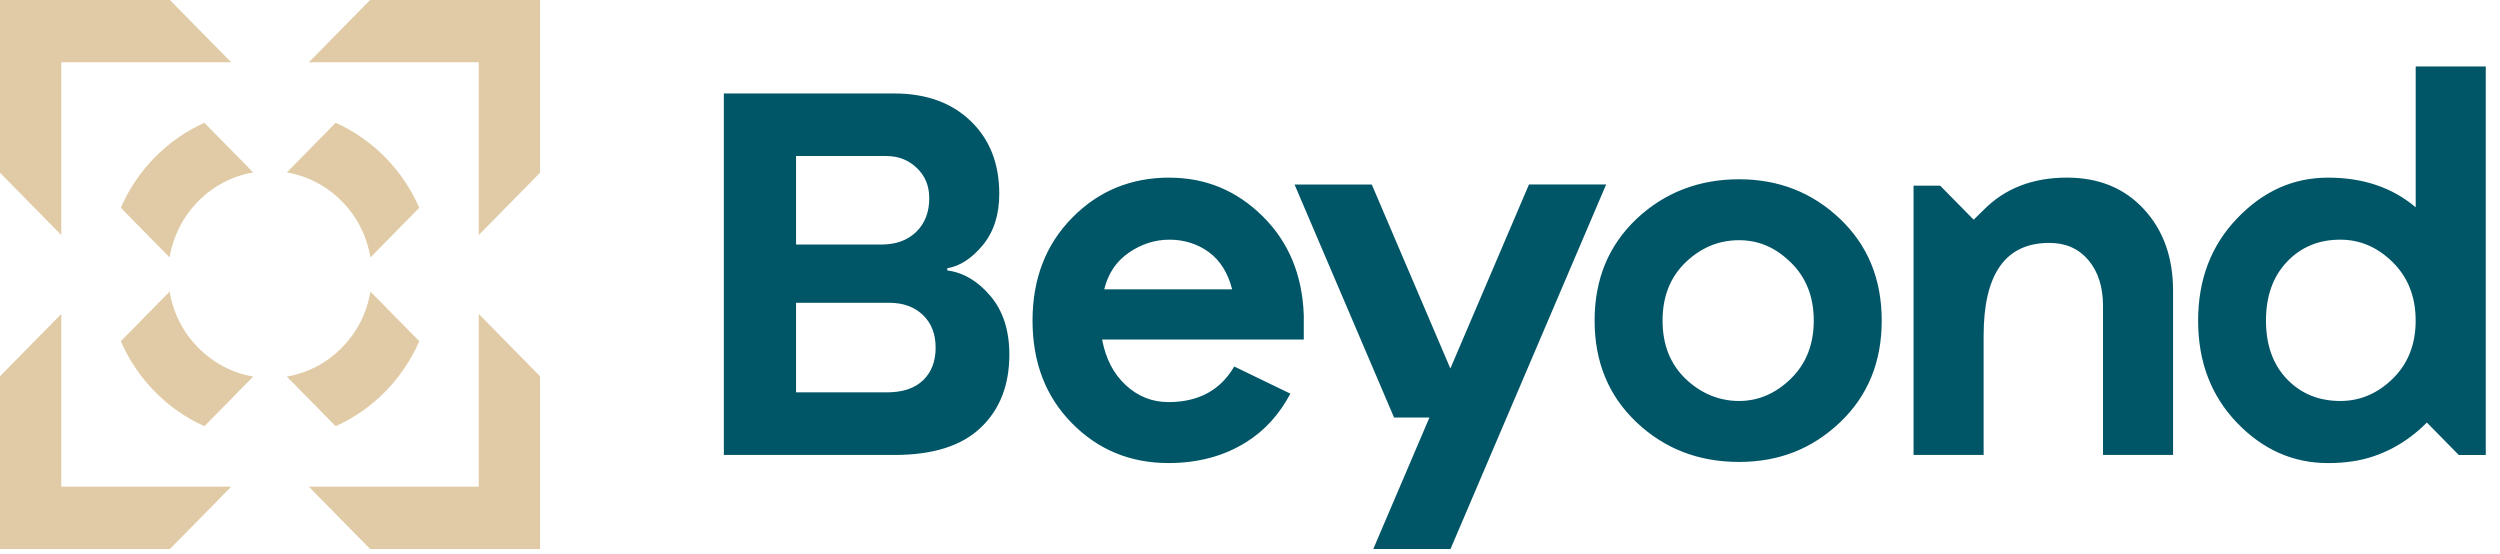
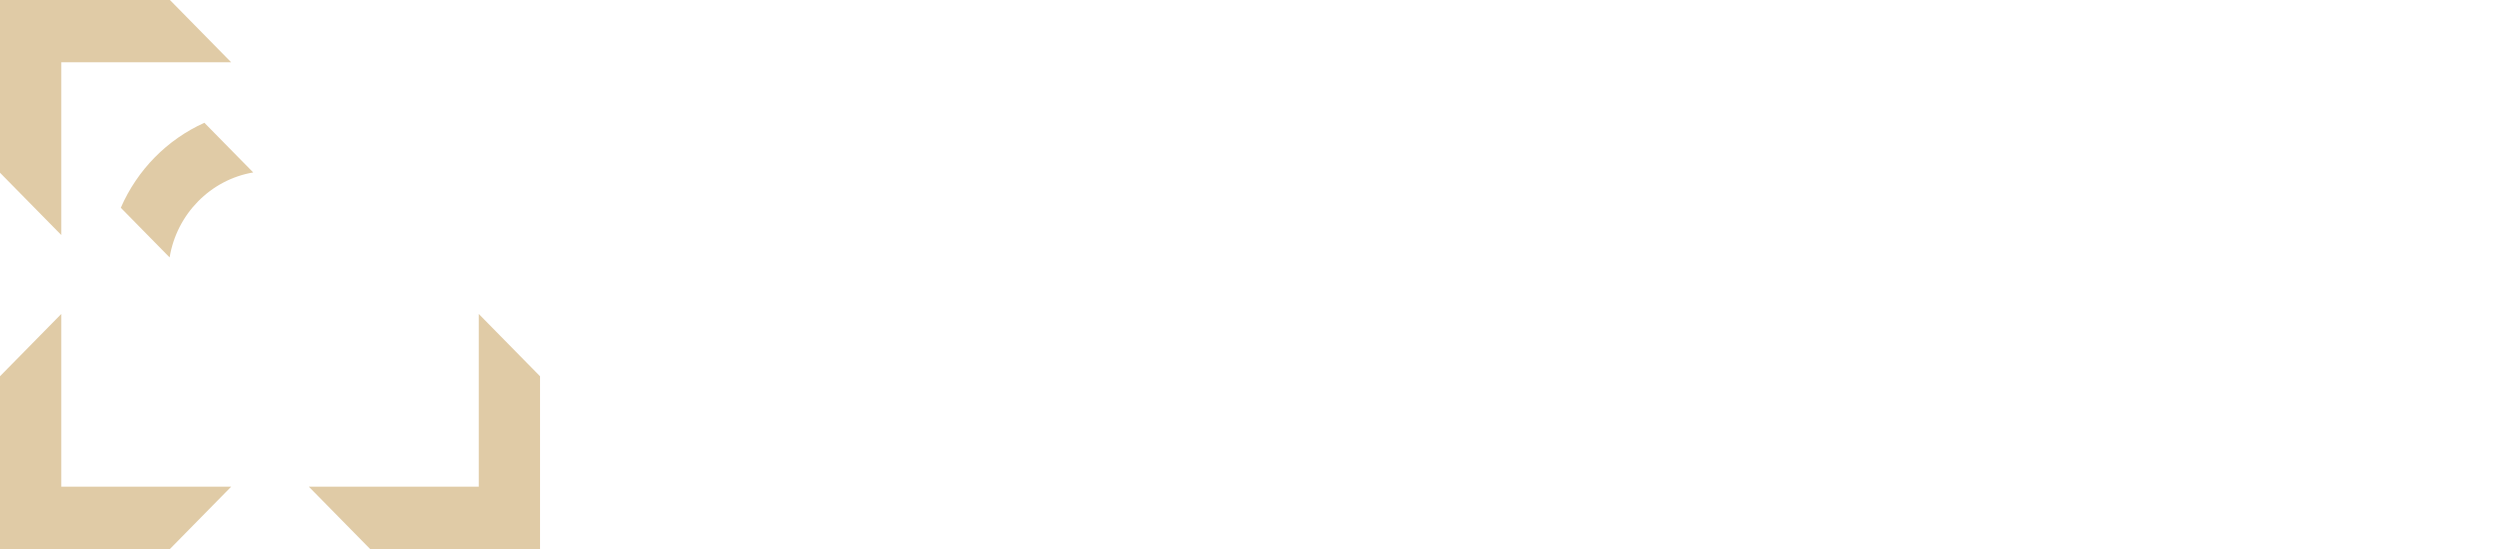
<svg xmlns="http://www.w3.org/2000/svg" width="158" height="35" viewBox="0 0 158 35">
-   <path d="M59.868 17.09V16.954C60.673 16.819 61.422 16.329 62.115 15.489C62.809 14.648 63.154 13.567 63.154 12.249C63.154 10.34 62.551 8.804 61.343 7.646C60.135 6.486 58.526 5.907 56.512 5.907H45.747V28.753H56.546C58.96 28.753 60.771 28.179 61.98 27.031C63.188 25.882 63.791 24.341 63.791 22.41C63.791 20.887 63.395 19.653 62.599 18.711C61.806 17.768 60.895 17.228 59.865 17.09H59.868ZM50.311 9.861H56.012C56.772 9.861 57.416 10.11 57.94 10.612C58.467 11.111 58.729 11.748 58.729 12.521C58.729 13.408 58.455 14.117 57.907 14.653C57.358 15.186 56.627 15.455 55.709 15.455H50.311V9.863V9.861ZM58.343 24.029C57.818 24.54 57.051 24.797 56.045 24.797H50.311V19.137H56.212C57.084 19.137 57.79 19.394 58.326 19.905C58.862 20.417 59.132 21.105 59.132 21.97C59.132 22.834 58.869 23.52 58.343 24.031V24.029ZM116.292 13.834C114.535 12.162 112.407 11.329 109.902 11.329C107.397 11.329 105.195 12.165 103.429 13.834C101.663 15.506 100.779 17.647 100.779 20.262C100.779 22.876 101.663 25.017 103.429 26.689C105.195 28.361 107.354 29.194 109.902 29.194C112.45 29.194 114.537 28.358 116.292 26.689C118.048 25.017 118.925 22.876 118.925 20.262C118.925 17.647 118.048 15.506 116.292 13.834ZM113.189 23.927C112.226 24.87 111.132 25.342 109.902 25.342C108.672 25.342 107.504 24.877 106.532 23.944C105.56 23.011 105.074 21.785 105.074 20.262C105.074 18.738 105.56 17.512 106.532 16.579C107.504 15.646 108.629 15.181 109.902 15.181C111.175 15.181 112.228 15.653 113.189 16.596C114.149 17.538 114.63 18.762 114.63 20.262C114.63 21.761 114.149 22.985 113.189 23.927ZM130.632 11.225C128.463 11.225 126.706 11.908 125.365 13.269L124.735 13.885L122.621 11.736H120.937V28.751H125.365V21.216C125.365 17.306 126.752 15.351 129.523 15.351C130.553 15.351 131.373 15.714 131.988 16.441C132.603 17.168 132.91 18.134 132.91 19.338V28.751H137.338V18.384C137.338 16.269 136.723 14.549 135.493 13.219C134.264 11.889 132.643 11.225 130.629 11.225H130.632ZM152.672 4.201V13.102C151.197 11.852 149.352 11.227 147.138 11.227C144.924 11.227 143.029 12.085 141.385 13.802C139.74 15.518 138.921 17.672 138.921 20.264C138.921 22.856 139.736 25.003 141.368 26.709C143.001 28.414 144.924 29.267 147.138 29.267C147.684 29.267 148.206 29.228 148.709 29.153C150.482 28.884 152.11 27.992 153.377 26.704L155.396 28.756H157.1V4.201H152.672ZM151.228 23.927C150.267 24.87 149.159 25.342 147.908 25.342C146.545 25.342 145.42 24.882 144.536 23.961C143.651 23.04 143.21 21.807 143.21 20.262C143.21 18.716 143.651 17.478 144.536 16.545C145.42 15.612 146.542 15.147 147.908 15.147C149.159 15.147 150.267 15.624 151.228 16.579C152.188 17.534 152.67 18.762 152.67 20.262C152.67 21.761 152.188 22.985 151.228 23.927ZM73.912 11.225C71.474 11.225 69.422 12.07 67.757 13.766C66.091 15.46 65.256 17.626 65.256 20.262C65.256 22.898 66.083 25.059 67.74 26.74C69.394 28.421 71.429 29.265 73.846 29.265C75.724 29.265 77.368 28.821 78.777 27.934C79.937 27.203 80.86 26.183 81.551 24.879L78.004 23.162C77.132 24.661 75.745 25.412 73.846 25.412C72.816 25.412 71.918 25.054 71.145 24.339C70.373 23.622 69.878 22.663 69.654 21.458H82.399V19.925C82.311 17.378 81.444 15.292 79.799 13.667C78.155 12.041 76.193 11.229 73.912 11.229V11.225ZM69.787 18.285C70.032 17.284 70.552 16.511 71.346 15.966C72.139 15.421 72.995 15.147 73.912 15.147C74.83 15.147 75.678 15.409 76.396 15.932C77.111 16.455 77.604 17.24 77.871 18.285H69.787ZM96.63 11.661L91.663 23.29L86.696 11.661H81.815L88.105 26.389H90.34L86.792 34.696H91.672L101.508 11.658H96.627L96.63 11.661Z" fill="#005566" />
  <path d="M7.634 13.131L10.72 16.269C11.171 13.526 13.306 11.355 16.004 10.898L12.918 7.76C10.565 8.816 8.673 10.74 7.634 13.131Z" fill="#E0CBA6" />
-   <path d="M12.918 26.936L16.004 23.799C13.306 23.341 11.171 21.17 10.72 18.427L7.634 21.565C8.673 23.956 10.565 25.88 12.918 26.936Z" fill="#E0CBA6" />
-   <path d="M19.519 3.937H30.258V14.854L34.13 10.917V-6.10352e-05H23.391L19.519 3.937Z" fill="#E0CBA6" />
-   <path d="M21.213 7.76L18.127 10.898C20.825 11.355 22.96 13.526 23.411 16.269L26.497 13.131C25.458 10.74 23.566 8.816 21.213 7.76Z" fill="#E0CBA6" />
-   <path d="M26.497 21.565L23.411 18.427C22.96 21.17 20.825 23.341 18.127 23.799L21.213 26.936C23.566 25.88 25.458 23.956 26.497 21.565Z" fill="#E0CBA6" />
  <path d="M30.258 19.842V30.759H19.519L23.391 34.696H34.13V23.779L30.258 19.842Z" fill="#E0CBA6" />
  <path d="M14.612 30.759H3.873V19.842L0 23.779V34.696H10.739L14.612 30.759Z" fill="#E0CBA6" />
-   <path d="M3.873 14.854V3.937H14.612L10.739 0H0V10.917L3.873 14.854Z" fill="#E0CBA6" />
+   <path d="M3.873 14.854V3.937H14.612L10.739 0H0V10.917Z" fill="#E0CBA6" />
</svg>